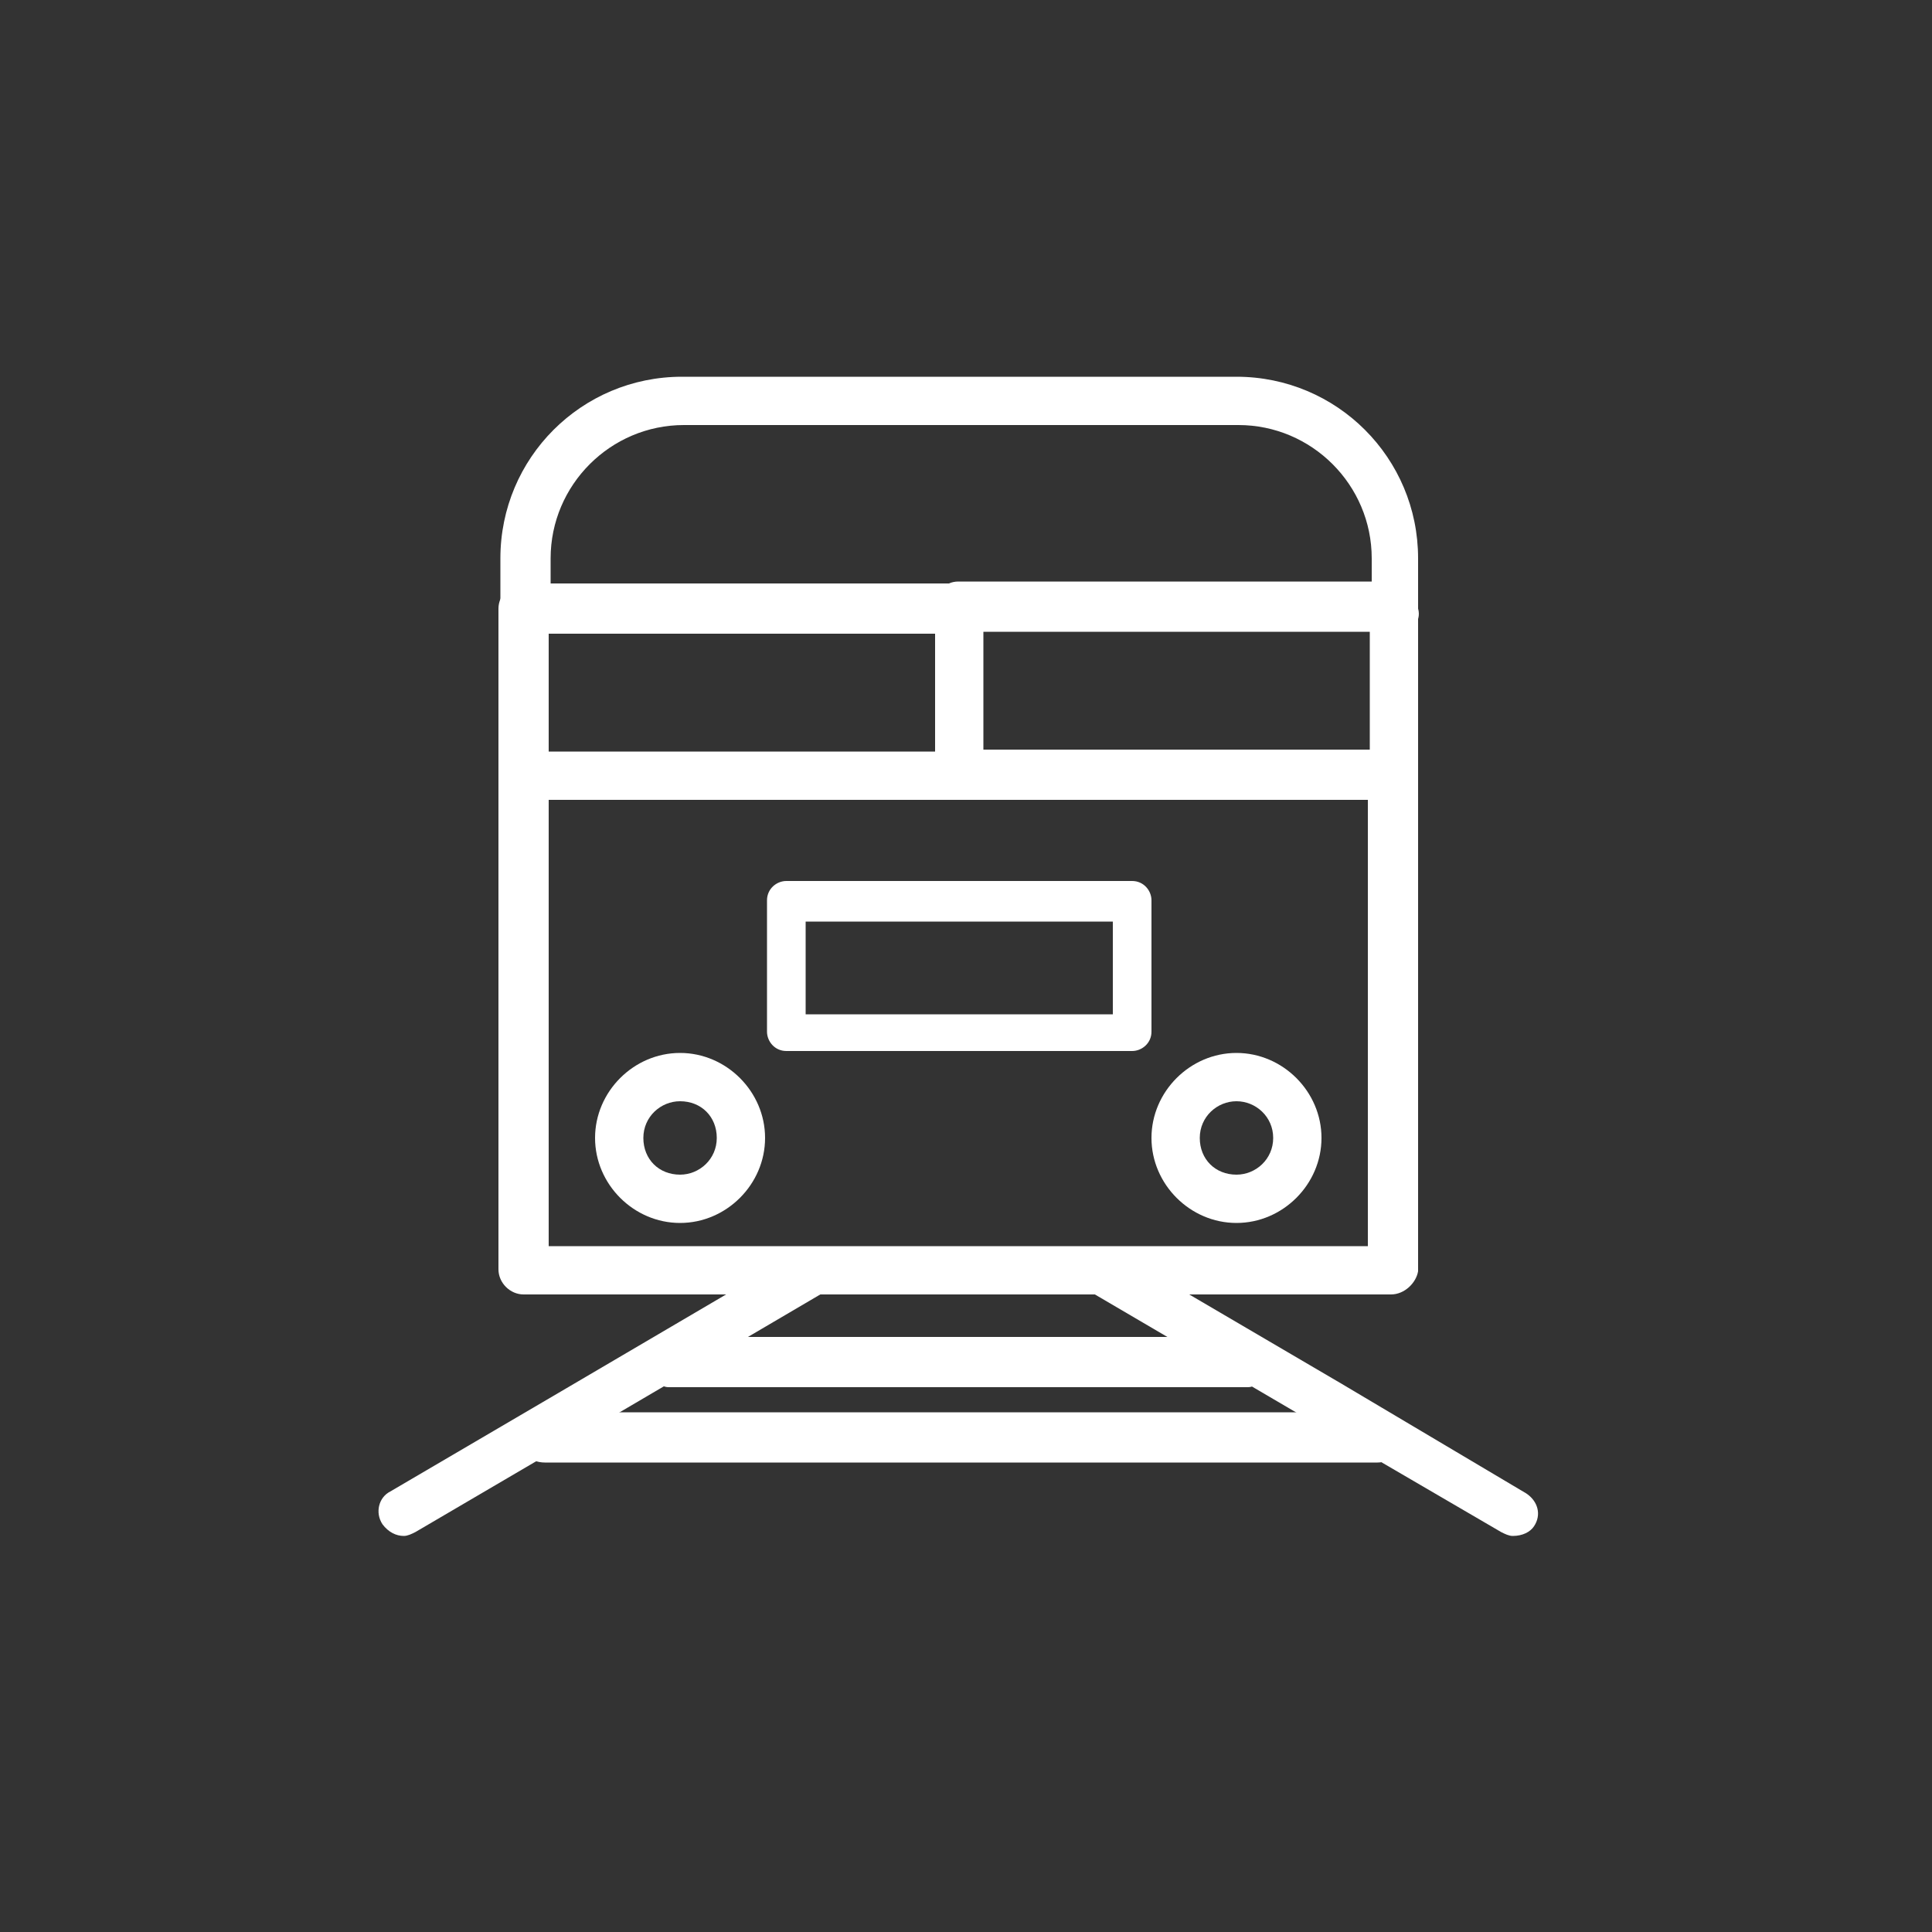
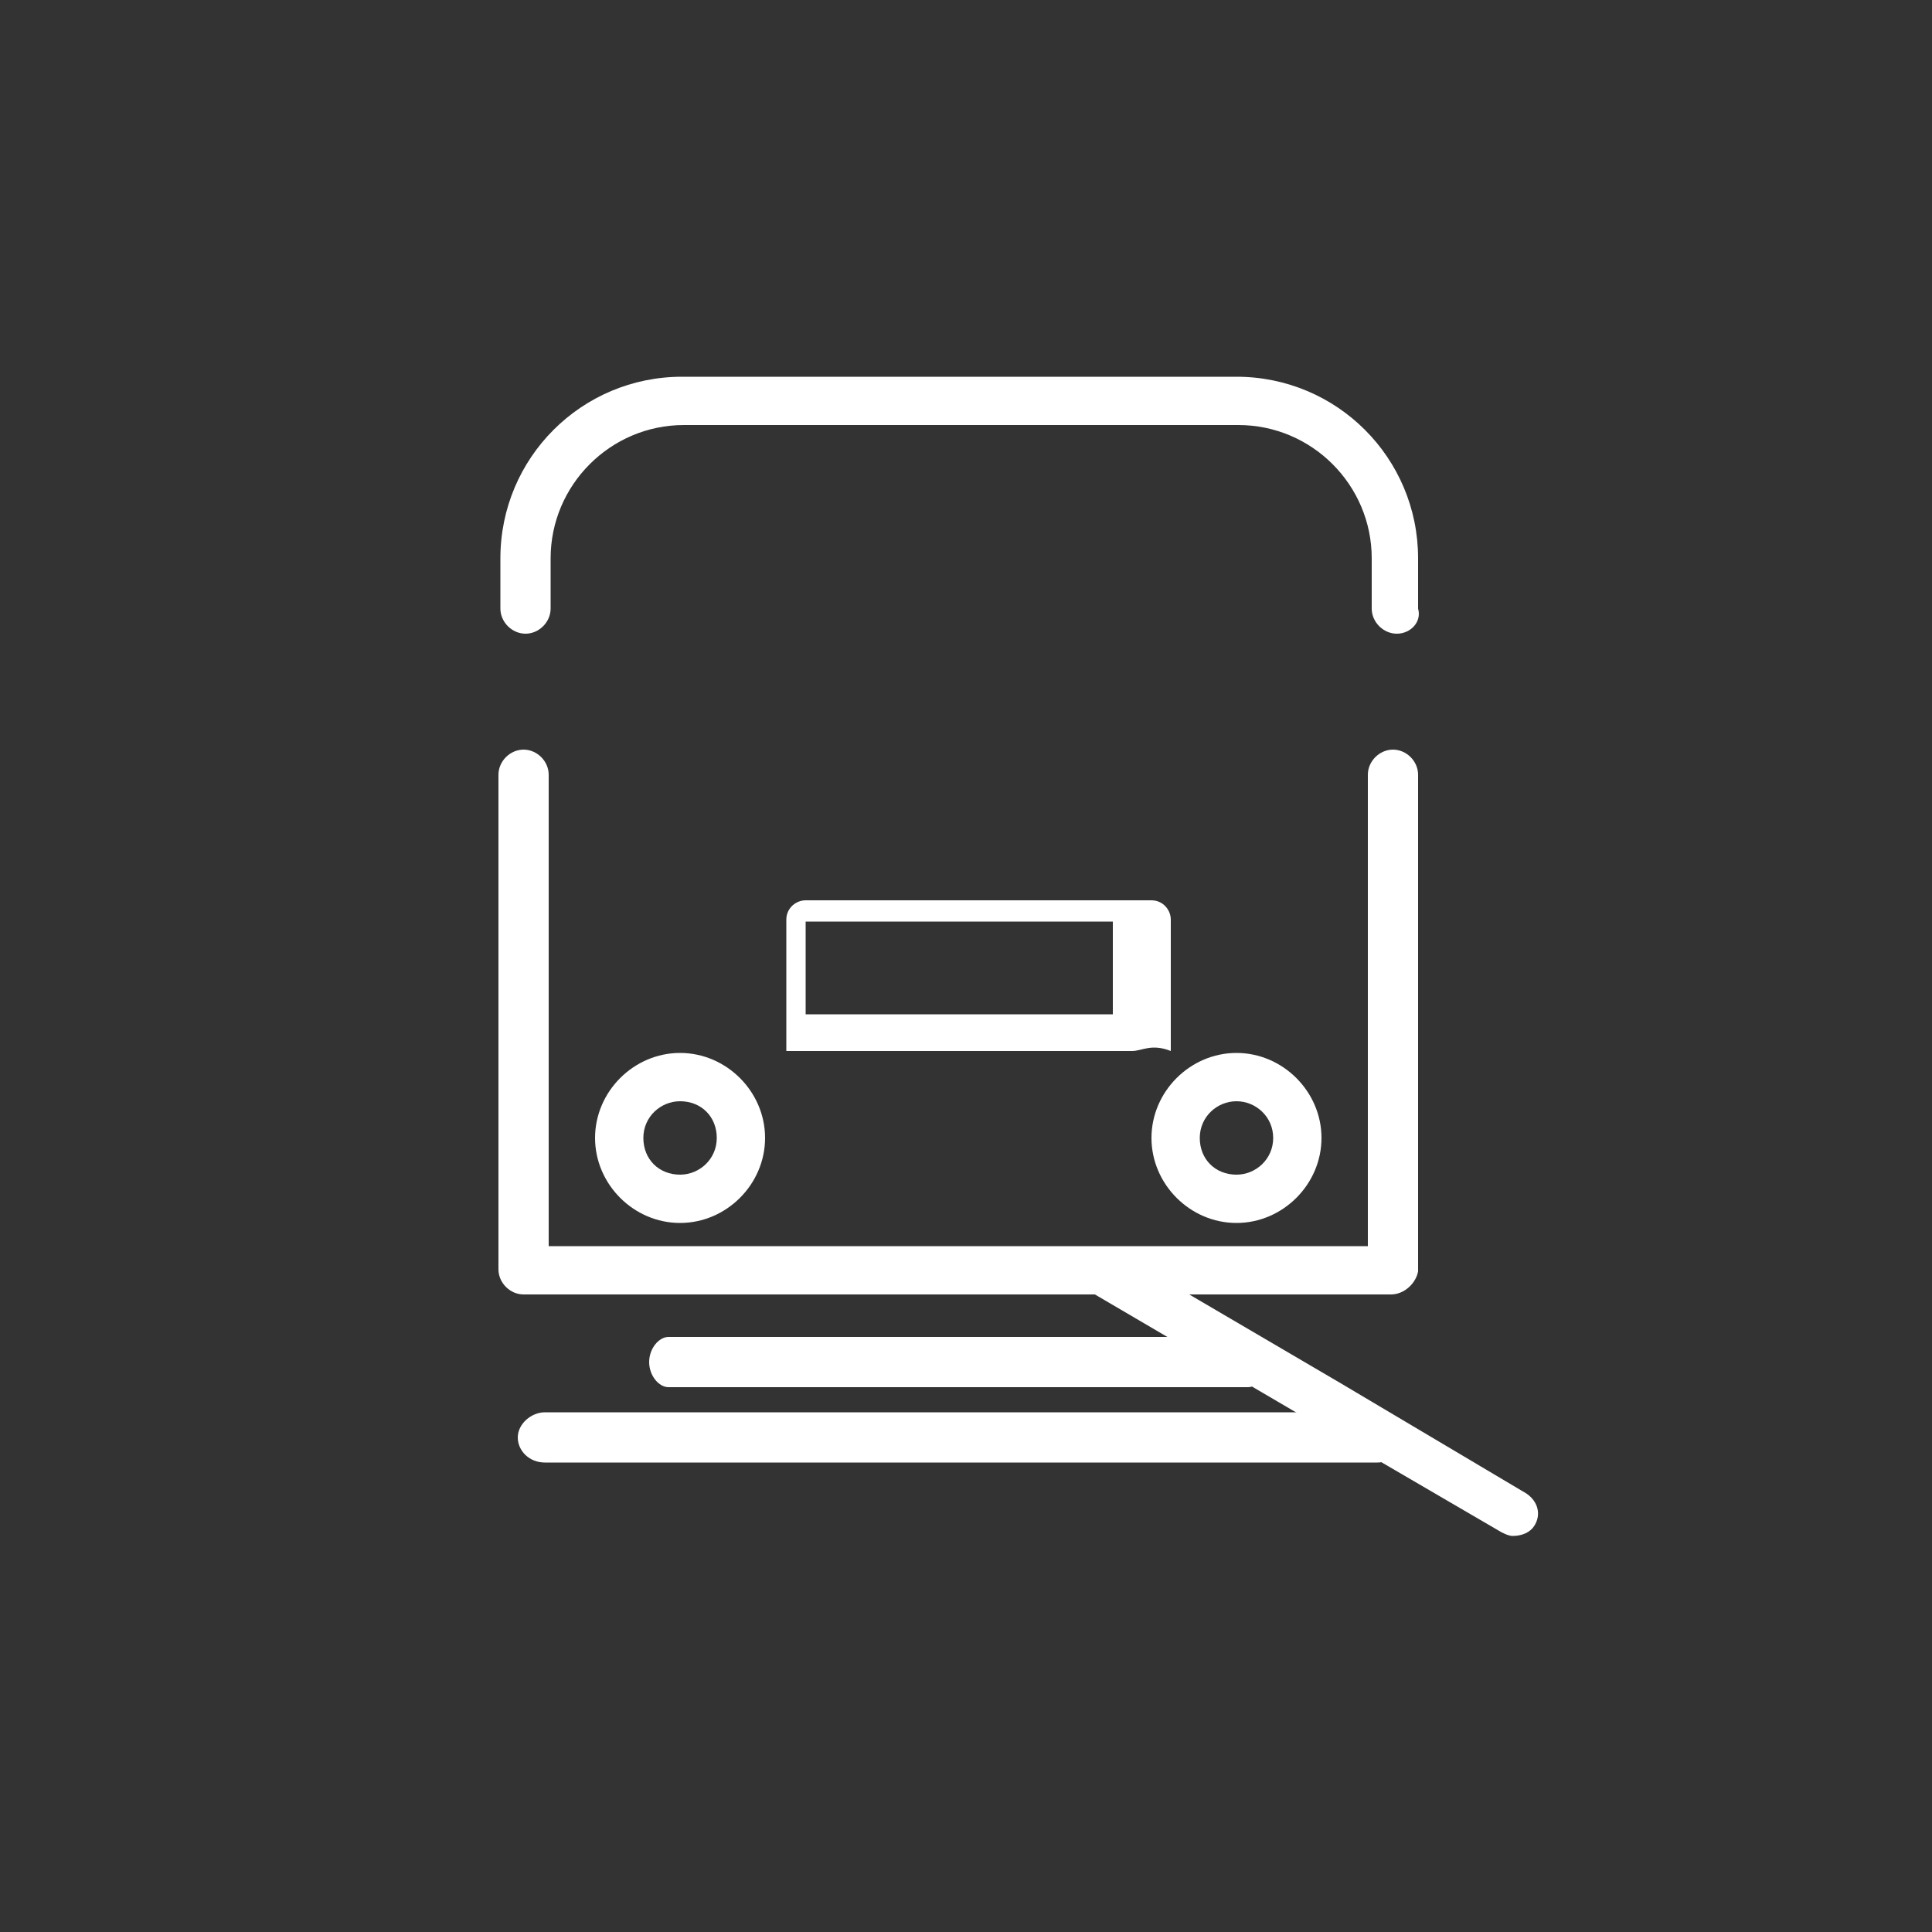
<svg xmlns="http://www.w3.org/2000/svg" version="1.1" id="Layer_1" x="0px" y="0px" viewBox="0 0 100 100" style="enable-background:new 0 0 100 100;" xml:space="preserve">
  <rect x="0" y="0" width="100" height="100" fill="#333333" stroke="none" />
  <style type="text/css">
	.st0{fill:#FFFFFF;}
</style>
  <path class="st0" d="M72.3,32.8c-0.7,0-1.3-0.6-1.3-1.3v-2.6c0-3.8-3.1-6.9-6.9-6.9H35.4c-3.8,0-6.9,3.1-6.9,6.9v2.6  c0,0.7-0.6,1.3-1.3,1.3c-0.7,0-1.3-0.6-1.3-1.3v-2.6c0-5.2,4.2-9.4,9.4-9.4H64c5.2,0,9.4,4.2,9.4,9.4v2.6  C73.6,32.2,73,32.8,72.3,32.8z" />
  <path class="st0" d="M72,67H27.1c-0.7,0-1.3-0.6-1.3-1.3V40.1c0-0.7,0.6-1.3,1.3-1.3s1.3,0.6,1.3,1.3v24.4h42.4V40.1  c0-0.7,0.6-1.3,1.3-1.3c0.7,0,1.3,0.6,1.3,1.3v25.7C73.3,66.4,72.7,67,72,67z" />
-   <path class="st0" d="M72.1,41.4H49.6c-0.7,0-1.3-0.6-1.3-1.3c0-0.7,0.6-1.3,1.3-1.3h21.3v-6.1H49.6c-0.7,0-1.3-0.6-1.3-1.3  c0-0.7,0.6-1.3,1.3-1.3h22.5c0.7,0,1.3,0.6,1.3,1.3v8.7C73.4,40.8,72.8,41.4,72.1,41.4z" />
-   <path class="st0" d="M49.6,41.4H27.1c-0.7,0-1.3-0.6-1.3-1.3v-8.6c0-0.7,0.6-1.3,1.3-1.3h22.5c0.7,0,1.3,0.6,1.3,1.3v8.6  C50.9,40.8,50.3,41.4,49.6,41.4z M28.4,38.9h20v-6.1h-20V38.9z" />
-   <path class="st0" d="M58.6,54.4H40.7c-0.6,0-1-0.5-1-1v-6.8c0-0.6,0.5-1,1-1h17.9c0.6,0,1,0.5,1,1v6.8C59.6,54,59.1,54.4,58.6,54.4z   M41.7,52.5h15.9v-4.8H41.7V52.5z" />
+   <path class="st0" d="M58.6,54.4H40.7v-6.8c0-0.6,0.5-1,1-1h17.9c0.6,0,1,0.5,1,1v6.8C59.6,54,59.1,54.4,58.6,54.4z   M41.7,52.5h15.9v-4.8H41.7V52.5z" />
  <path class="st0" d="M35.2,63.3c-2.4,0-4.4-2-4.4-4.4c0-2.4,2-4.4,4.4-4.4c2.4,0,4.4,2,4.4,4.4C39.6,61.3,37.6,63.3,35.2,63.3z   M35.2,57c-1,0-1.9,0.8-1.9,1.9c0,1.1,0.8,1.9,1.9,1.9c1,0,1.9-0.8,1.9-1.9C37.1,57.8,36.3,57,35.2,57z" />
  <path class="st0" d="M64,63.3c-2.4,0-4.4-2-4.4-4.4c0-2.4,2-4.4,4.4-4.4c2.4,0,4.4,2,4.4,4.4C68.4,61.3,66.4,63.3,64,63.3z M64,57  c-1,0-1.9,0.8-1.9,1.9c0,1.1,0.8,1.9,1.9,1.9c1,0,1.9-0.8,1.9-1.9C65.9,57.8,65,57,64,57z" />
-   <path class="st0" d="M20.9,79.5c-0.4,0-0.8-0.2-1.1-0.6c-0.4-0.6-0.2-1.4,0.4-1.7l8.7-5.1l12.6-7.4c0.6-0.3,1.4-0.2,1.7,0.4  c0.3,0.6,0.2,1.4-0.4,1.7l-12.6,7.4l-8.7,5.1C21.3,79.4,21.1,79.5,20.9,79.5z" />
  <path class="st0" d="M78.3,79.5c-0.2,0-0.4-0.1-0.6-0.2l-9.6-5.6l-11.6-6.8c-0.6-0.4-0.8-1.1-0.4-1.7c0.3-0.6,1.1-0.8,1.7-0.4  l11.6,6.8l9.6,5.7c0.6,0.4,0.8,1.1,0.4,1.7C79.2,79.3,78.8,79.5,78.3,79.5z" />
  <path class="st0" d="M71.3,75.7H28.2c-0.8,0-1.4-0.6-1.4-1.3c0-0.7,0.7-1.3,1.4-1.3h43.1c0.8,0,1.4,0.6,1.4,1.3  C72.7,75.1,72,75.7,71.3,75.7z" />
  <path class="st0" d="M64.6,71.8h-30c-0.5,0-1-0.6-1-1.3c0-0.7,0.5-1.3,1-1.3h30c0.5,0,1,0.6,1,1.3C65.5,71.2,65.1,71.8,64.6,71.8z" />
</svg>